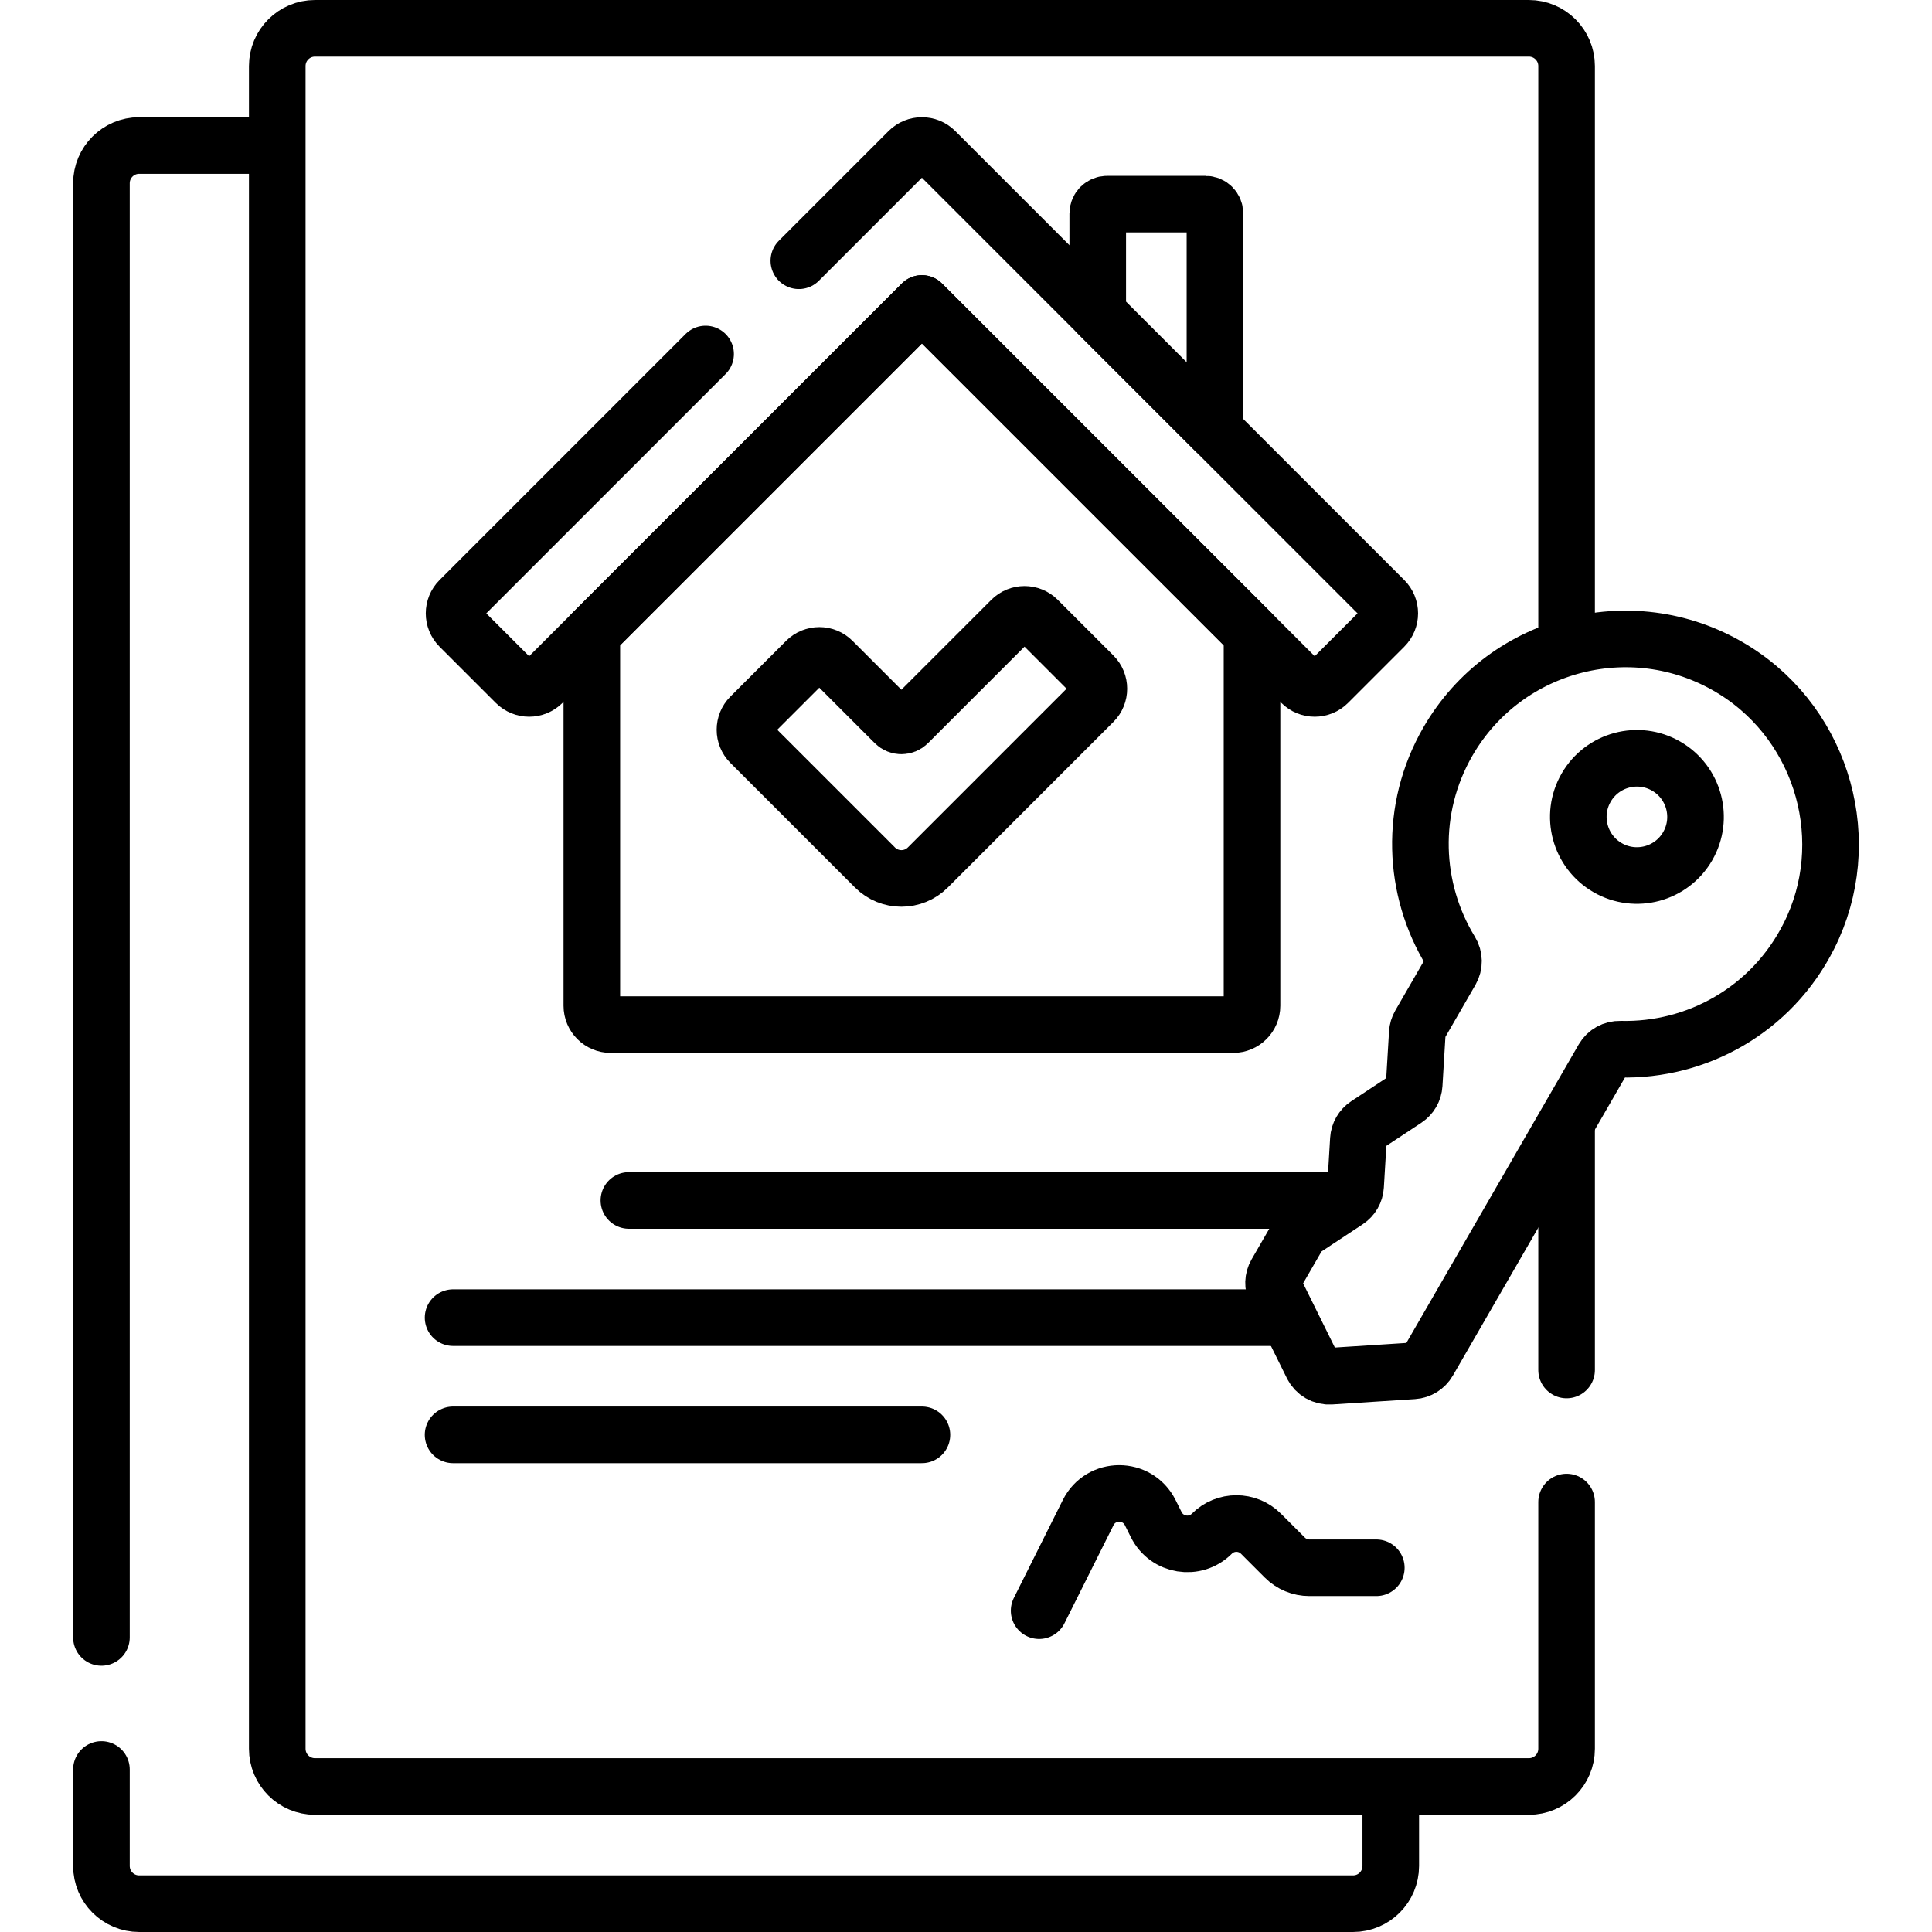
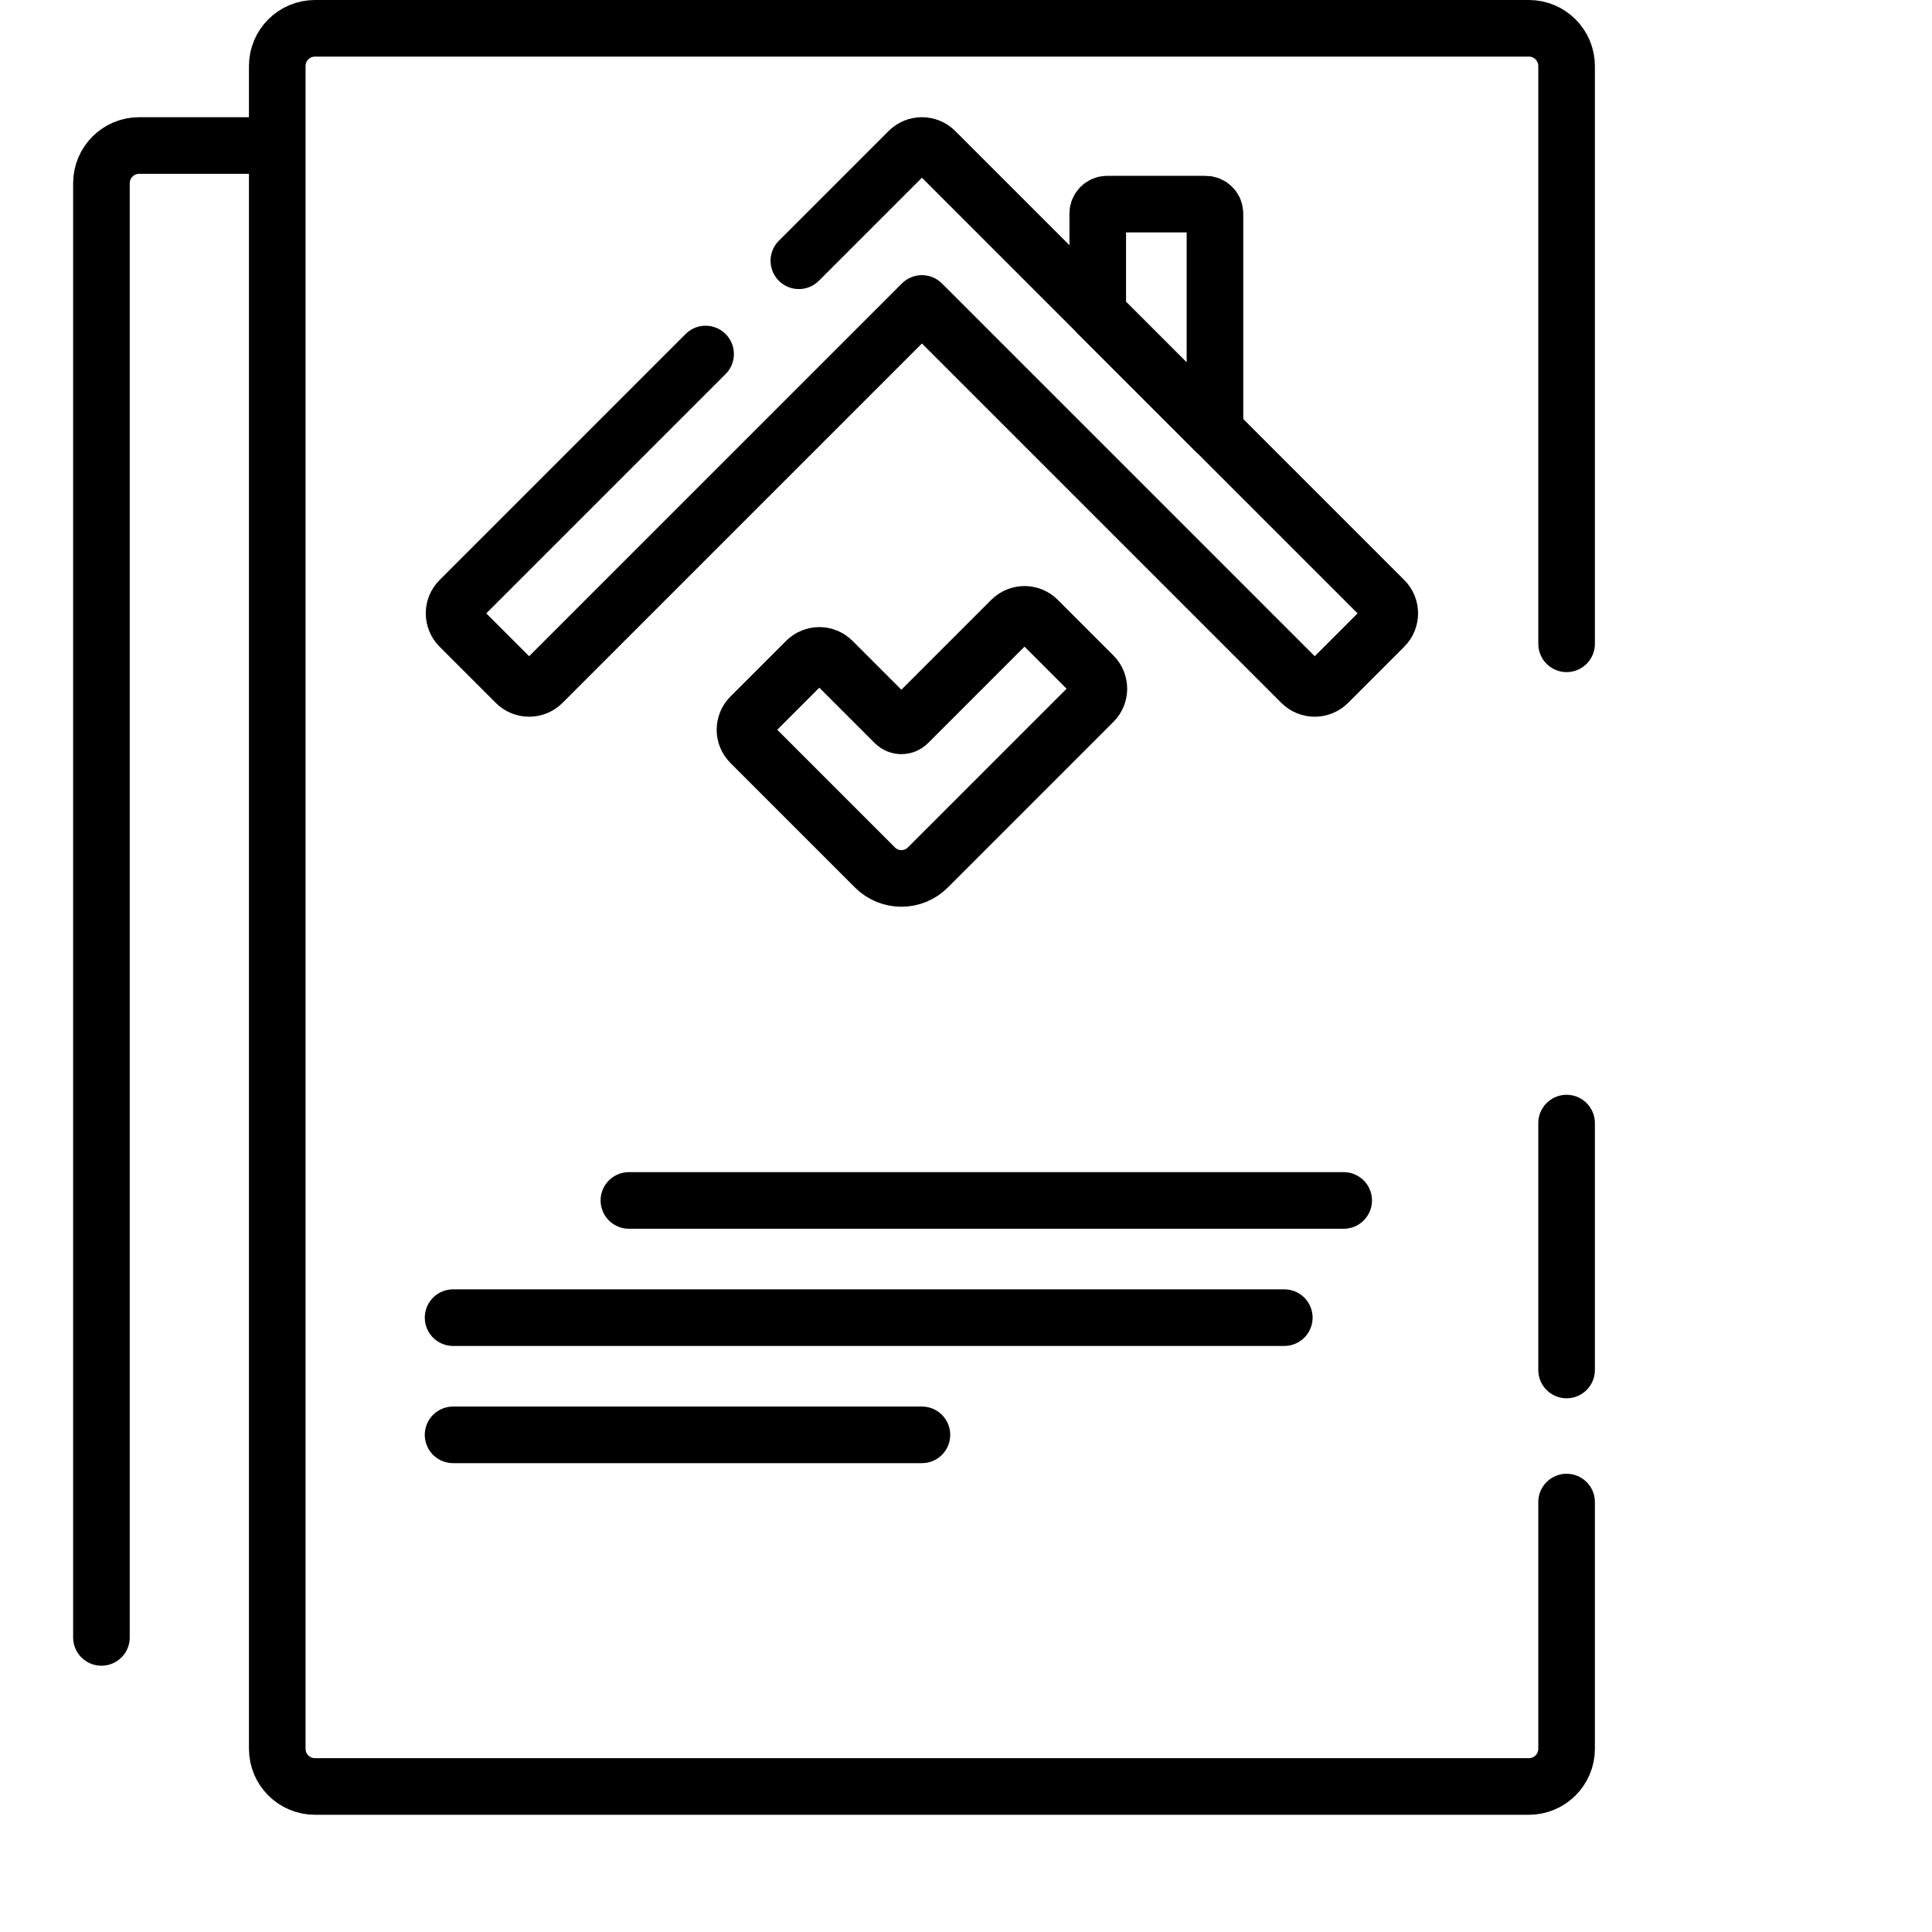
<svg xmlns="http://www.w3.org/2000/svg" version="1.1" id="Capa_1" x="0px" y="0px" viewBox="0 0 512 512" style="enable-background:new 0 0 512 512;" xml:space="preserve">
  <g>
    <path style="fill:none;stroke:#000000;stroke-width:15;stroke-linecap:round;stroke-linejoin:round;stroke-miterlimit:10;" d="&#10;&#09;&#09;M186.991,93.819l-65.192,65.192c-1.953,1.953-1.953,5.118,0,7.071l14.893,14.893c1.953,1.953,5.118,1.953,7.071,0L244.319,80.42&#10;&#09;&#09;l100.556,100.555c1.953,1.953,5.118,1.953,7.071,0l14.893-14.893c1.953-1.953,1.953-5.118,0-7.071L247.854,40.027&#10;&#09;&#09;c-1.953-1.953-5.118-1.953-7.071,0l-29.079,29.079" />
-     <path style="fill:none;stroke:#000000;stroke-width:15;stroke-linecap:round;stroke-linejoin:round;stroke-miterlimit:10;" d="&#10;&#09;&#09;M244.319,80.42l-87.477,87.477v98.634c0,2.761,2.239,5,5,5h164.954c2.761,0,5-2.239,5-5v-98.634L244.319,80.42z" />
    <path style="fill:none;stroke:#000000;stroke-width:15;stroke-linecap:round;stroke-linejoin:round;stroke-miterlimit:10;" d="&#10;&#09;&#09;M321.975,114.148V56.594c0-1.381-1.119-2.5-2.5-2.5h-26.062c-1.381,0-2.5,1.119-2.5,2.5v26.491L321.975,114.148z" />
    <path style="fill:none;stroke:#000000;stroke-width:15;stroke-linecap:round;stroke-linejoin:round;stroke-miterlimit:10;" d="&#10;&#09;&#09;M237.13,191.64l-16.501-16.501c-1.934-1.934-5.069-1.934-7.003,0l-14.75,14.75c-1.934,1.934-1.934,5.069,0,7.003l33.001,33.001&#10;&#09;&#09;c3.868,3.868,10.138,3.868,14.006,0l43.878-43.878c1.934-1.934,1.934-5.069,0-7.003l-14.75-14.75c-1.934-1.934-5.069-1.934-7.003,0&#10;&#09;&#09;l-27.377,27.377C239.664,192.607,238.097,192.607,237.13,191.64z" />
-     <path style="fill:none;stroke:#000000;stroke-width:15;stroke-linecap:round;stroke-linejoin:round;stroke-miterlimit:10;" d="&#10;&#09;&#09;M275.381,426.844l12.988-25.977c3.39-6.781,13.067-6.781,16.458,0l1.594,3.188c2.808,5.617,10.294,6.831,14.734,2.391l0,0&#10;&#09;&#09;c3.593-3.593,9.418-3.593,13.011,0l6.331,6.331c1.725,1.725,4.065,2.695,6.505,2.695h17.734" />
    <line style="fill:none;stroke:#000000;stroke-width:15;stroke-linecap:round;stroke-linejoin:round;stroke-miterlimit:10;" x1="356.09" y1="318.129" x2="166.664" y2="318.129" />
    <line style="fill:none;stroke:#000000;stroke-width:15;stroke-linecap:round;stroke-linejoin:round;stroke-miterlimit:10;" x1="340.354" y1="349.189" x2="120.074" y2="349.189" />
    <line style="fill:none;stroke:#000000;stroke-width:15;stroke-linecap:round;stroke-linejoin:round;stroke-miterlimit:10;" x1="120.069" y1="380.25" x2="244.319" y2="380.25" />
-     <path style="fill:none;stroke:#000000;stroke-width:15;stroke-linecap:round;stroke-linejoin:round;stroke-miterlimit:10;" d="&#10;&#09;&#09;M459.88,177.773c-26.259-16.597-60.788-7.901-76.169,18.741c-10.318,17.871-9.335,39.166,0.732,55.609&#10;&#09;&#09;c0.958,1.565,0.995,3.524,0.078,5.114l-8.264,14.313c-0.388,0.672-0.615,1.426-0.661,2.201l-0.82,13.659&#10;&#09;&#09;c-0.094,1.571-0.923,3.006-2.236,3.873l-10.318,6.813c-1.313,0.867-2.142,2.302-2.236,3.873l-0.741,12.342&#10;&#09;&#09;c-0.094,1.571-0.923,3.006-2.236,3.873l-11.419,7.54c-0.648,0.428-1.187,1-1.575,1.672l-5.838,10.111&#10;&#09;&#09;c-0.836,1.448-0.893,3.218-0.152,4.716l9.747,19.712c0.895,1.809,2.789,2.903,4.804,2.773l21.945-1.415&#10;&#09;&#09;c1.668-0.108,3.172-1.042,4.008-2.49l46.343-80.268c0.922-1.597,2.648-2.539,4.492-2.492c20.247,0.513,40.115-10.332,50.01-29.964&#10;&#09;&#09;C491.872,223.28,483.356,192.611,459.88,177.773z M447.251,224.255c-4.289,7.428-13.788,9.974-21.216,5.685&#10;&#09;&#09;c-7.428-4.289-9.974-13.788-5.685-21.216s13.788-9.974,21.216-5.685C448.995,207.328,451.54,216.827,447.251,224.255z" />
-     <path style="fill:none;stroke:#000000;stroke-width:15;stroke-linecap:round;stroke-linejoin:round;stroke-miterlimit:10;" d="&#10;&#09;&#09;M26.881,468.932V494.5c0,5.523,4.477,10,10,10h321.688c5.523,0,10-4.477,10-10v-20.062" />
    <path style="fill:none;stroke:#000000;stroke-width:15;stroke-linecap:round;stroke-linejoin:round;stroke-miterlimit:10;" d="&#10;&#09;&#09;M72.475,38.562H36.881c-5.523,0-10,4.477-10,10v385.369" />
    <line style="fill:none;stroke:#000000;stroke-width:15;stroke-linecap:round;stroke-linejoin:round;stroke-miterlimit:10;" x1="415.163" y1="363.061" x2="415.163" y2="297.631" />
    <path style="fill:none;stroke:#000000;stroke-width:15;stroke-linecap:round;stroke-linejoin:round;stroke-miterlimit:10;" d="&#10;&#09;&#09;M415.163,170.616V17.5c0-5.523-4.477-10-10-10H83.475c-5.523,0-10,4.477-10,10v445.937c0,5.523,4.477,10,10,10h321.688&#10;&#09;&#09;c5.523,0,10-4.477,10-10v-65.377" />
  </g>
  <g>
</g>
  <g>
</g>
  <g>
</g>
  <g>
</g>
  <g>
</g>
  <g>
</g>
  <g>
</g>
  <g>
</g>
  <g>
</g>
  <g>
</g>
  <g>
</g>
  <g>
</g>
  <g>
</g>
  <g>
</g>
  <g>
</g>
</svg>